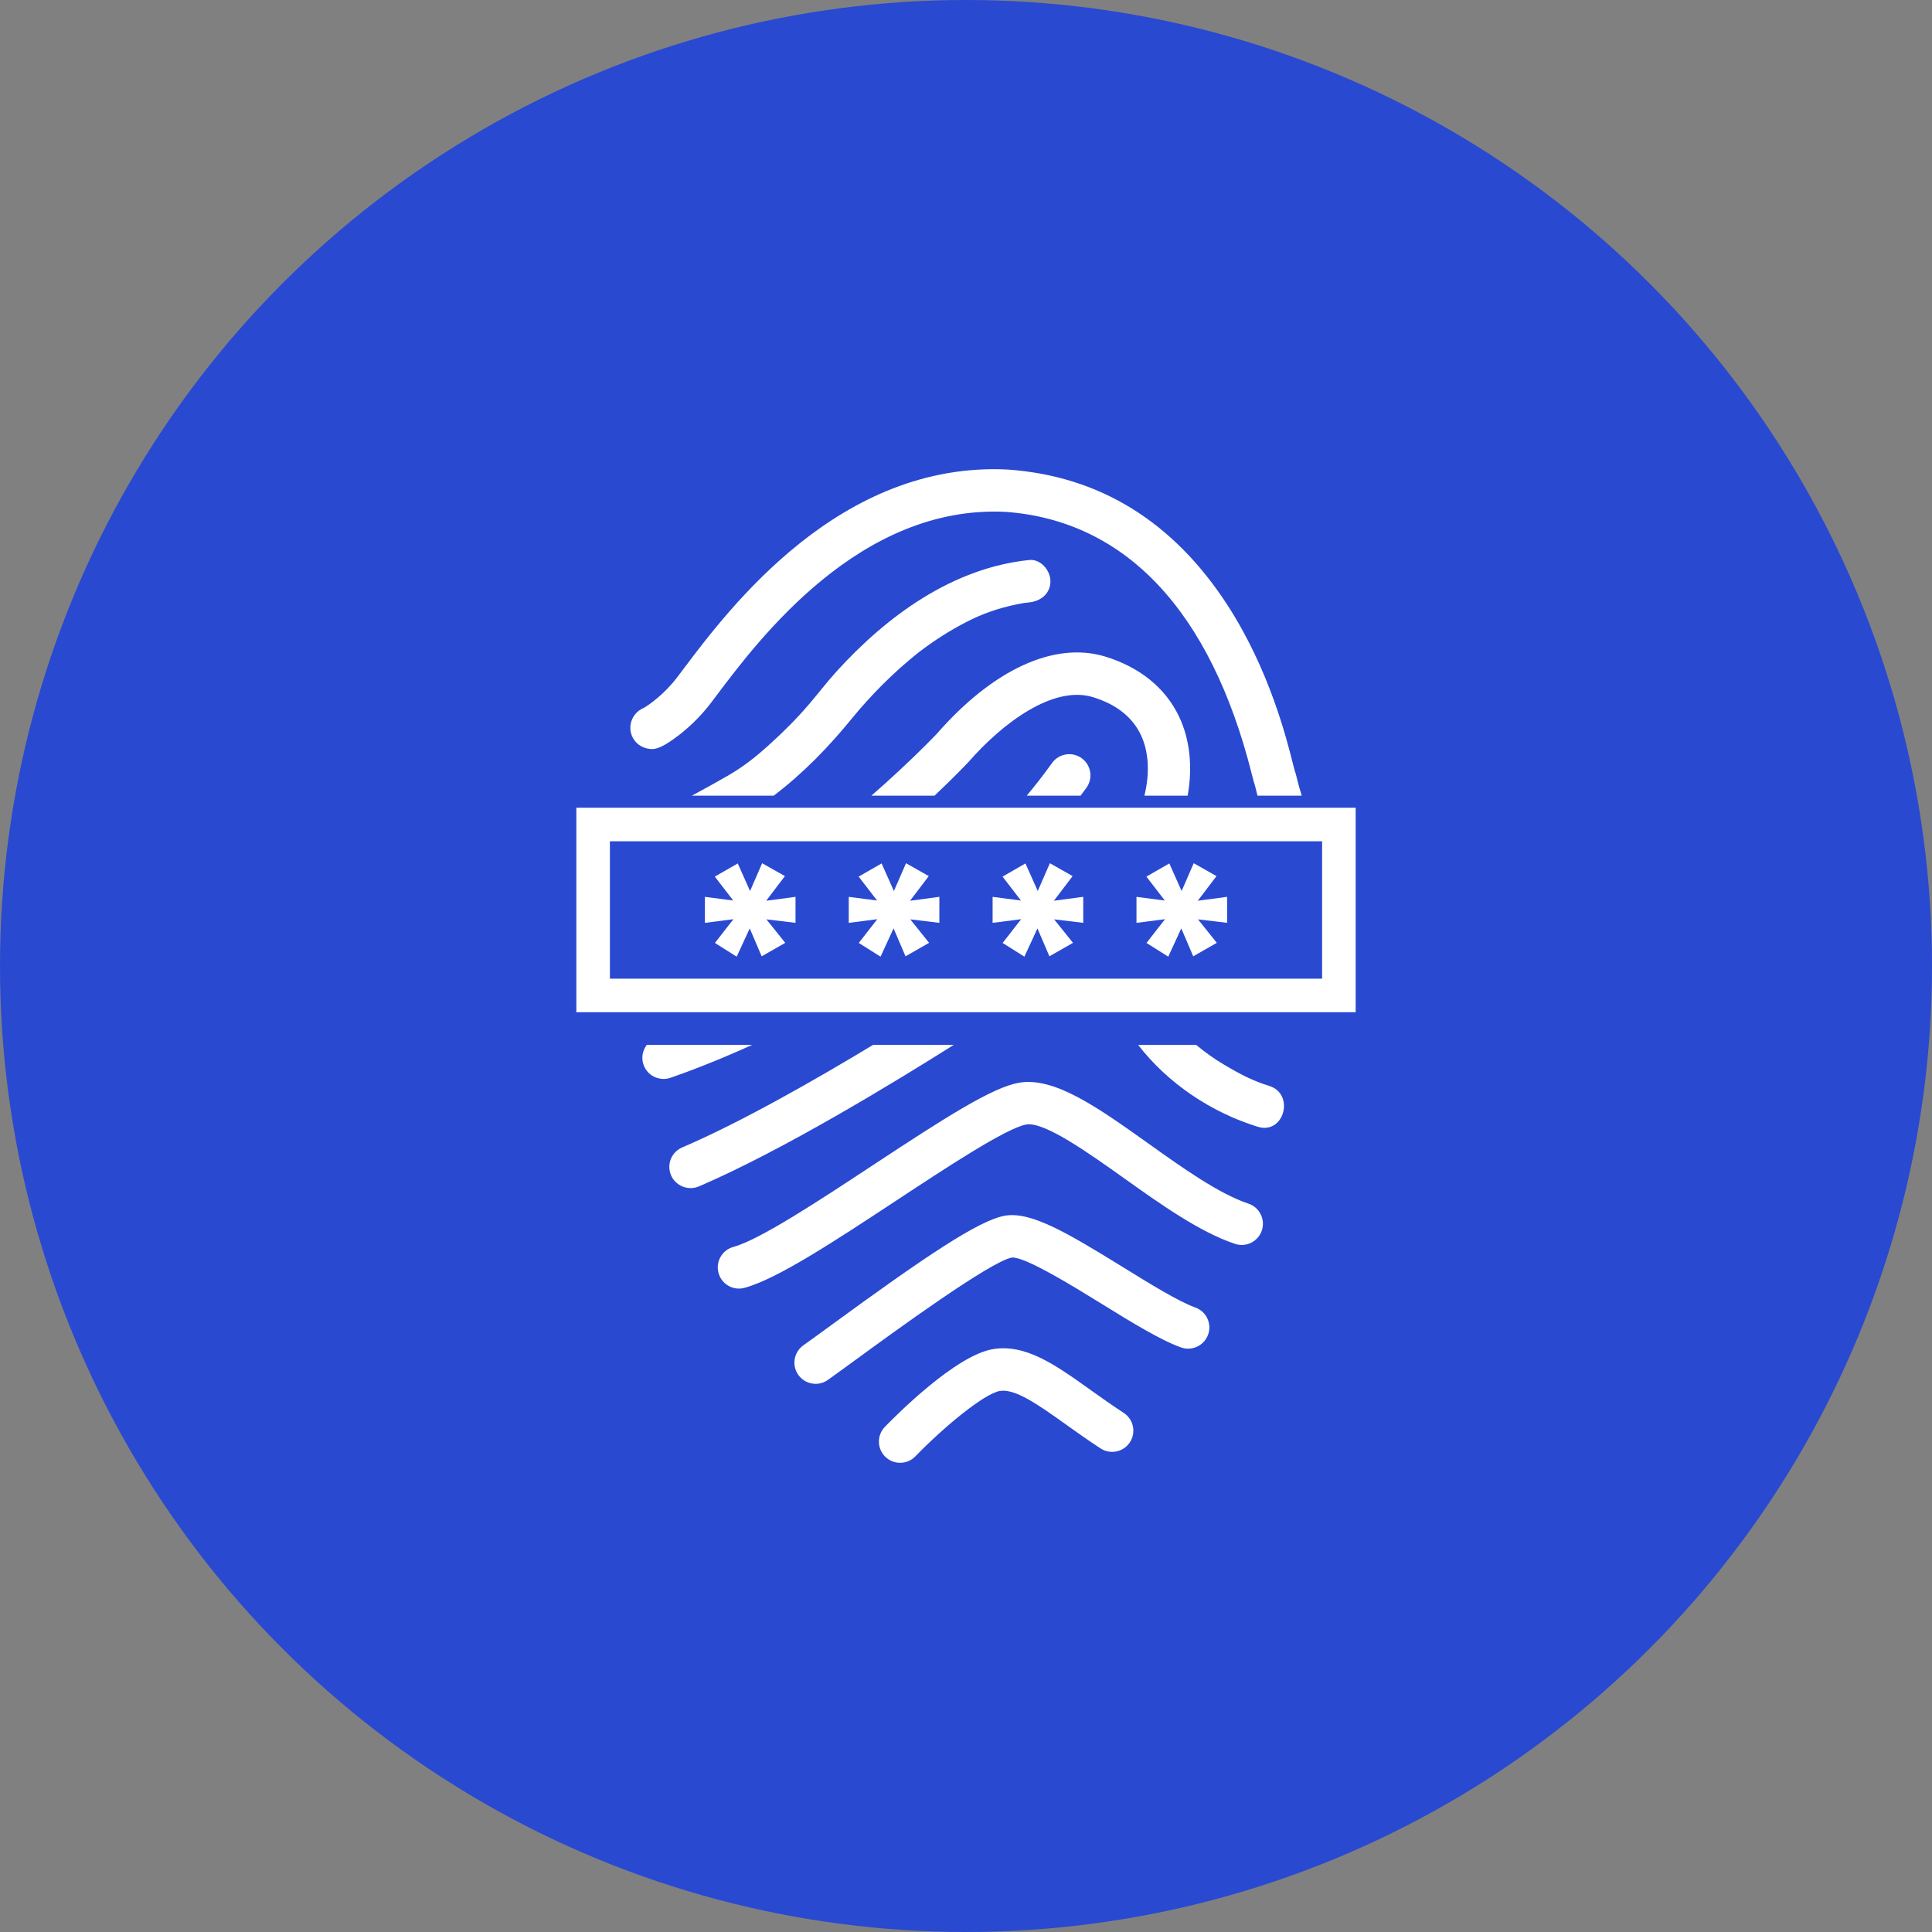
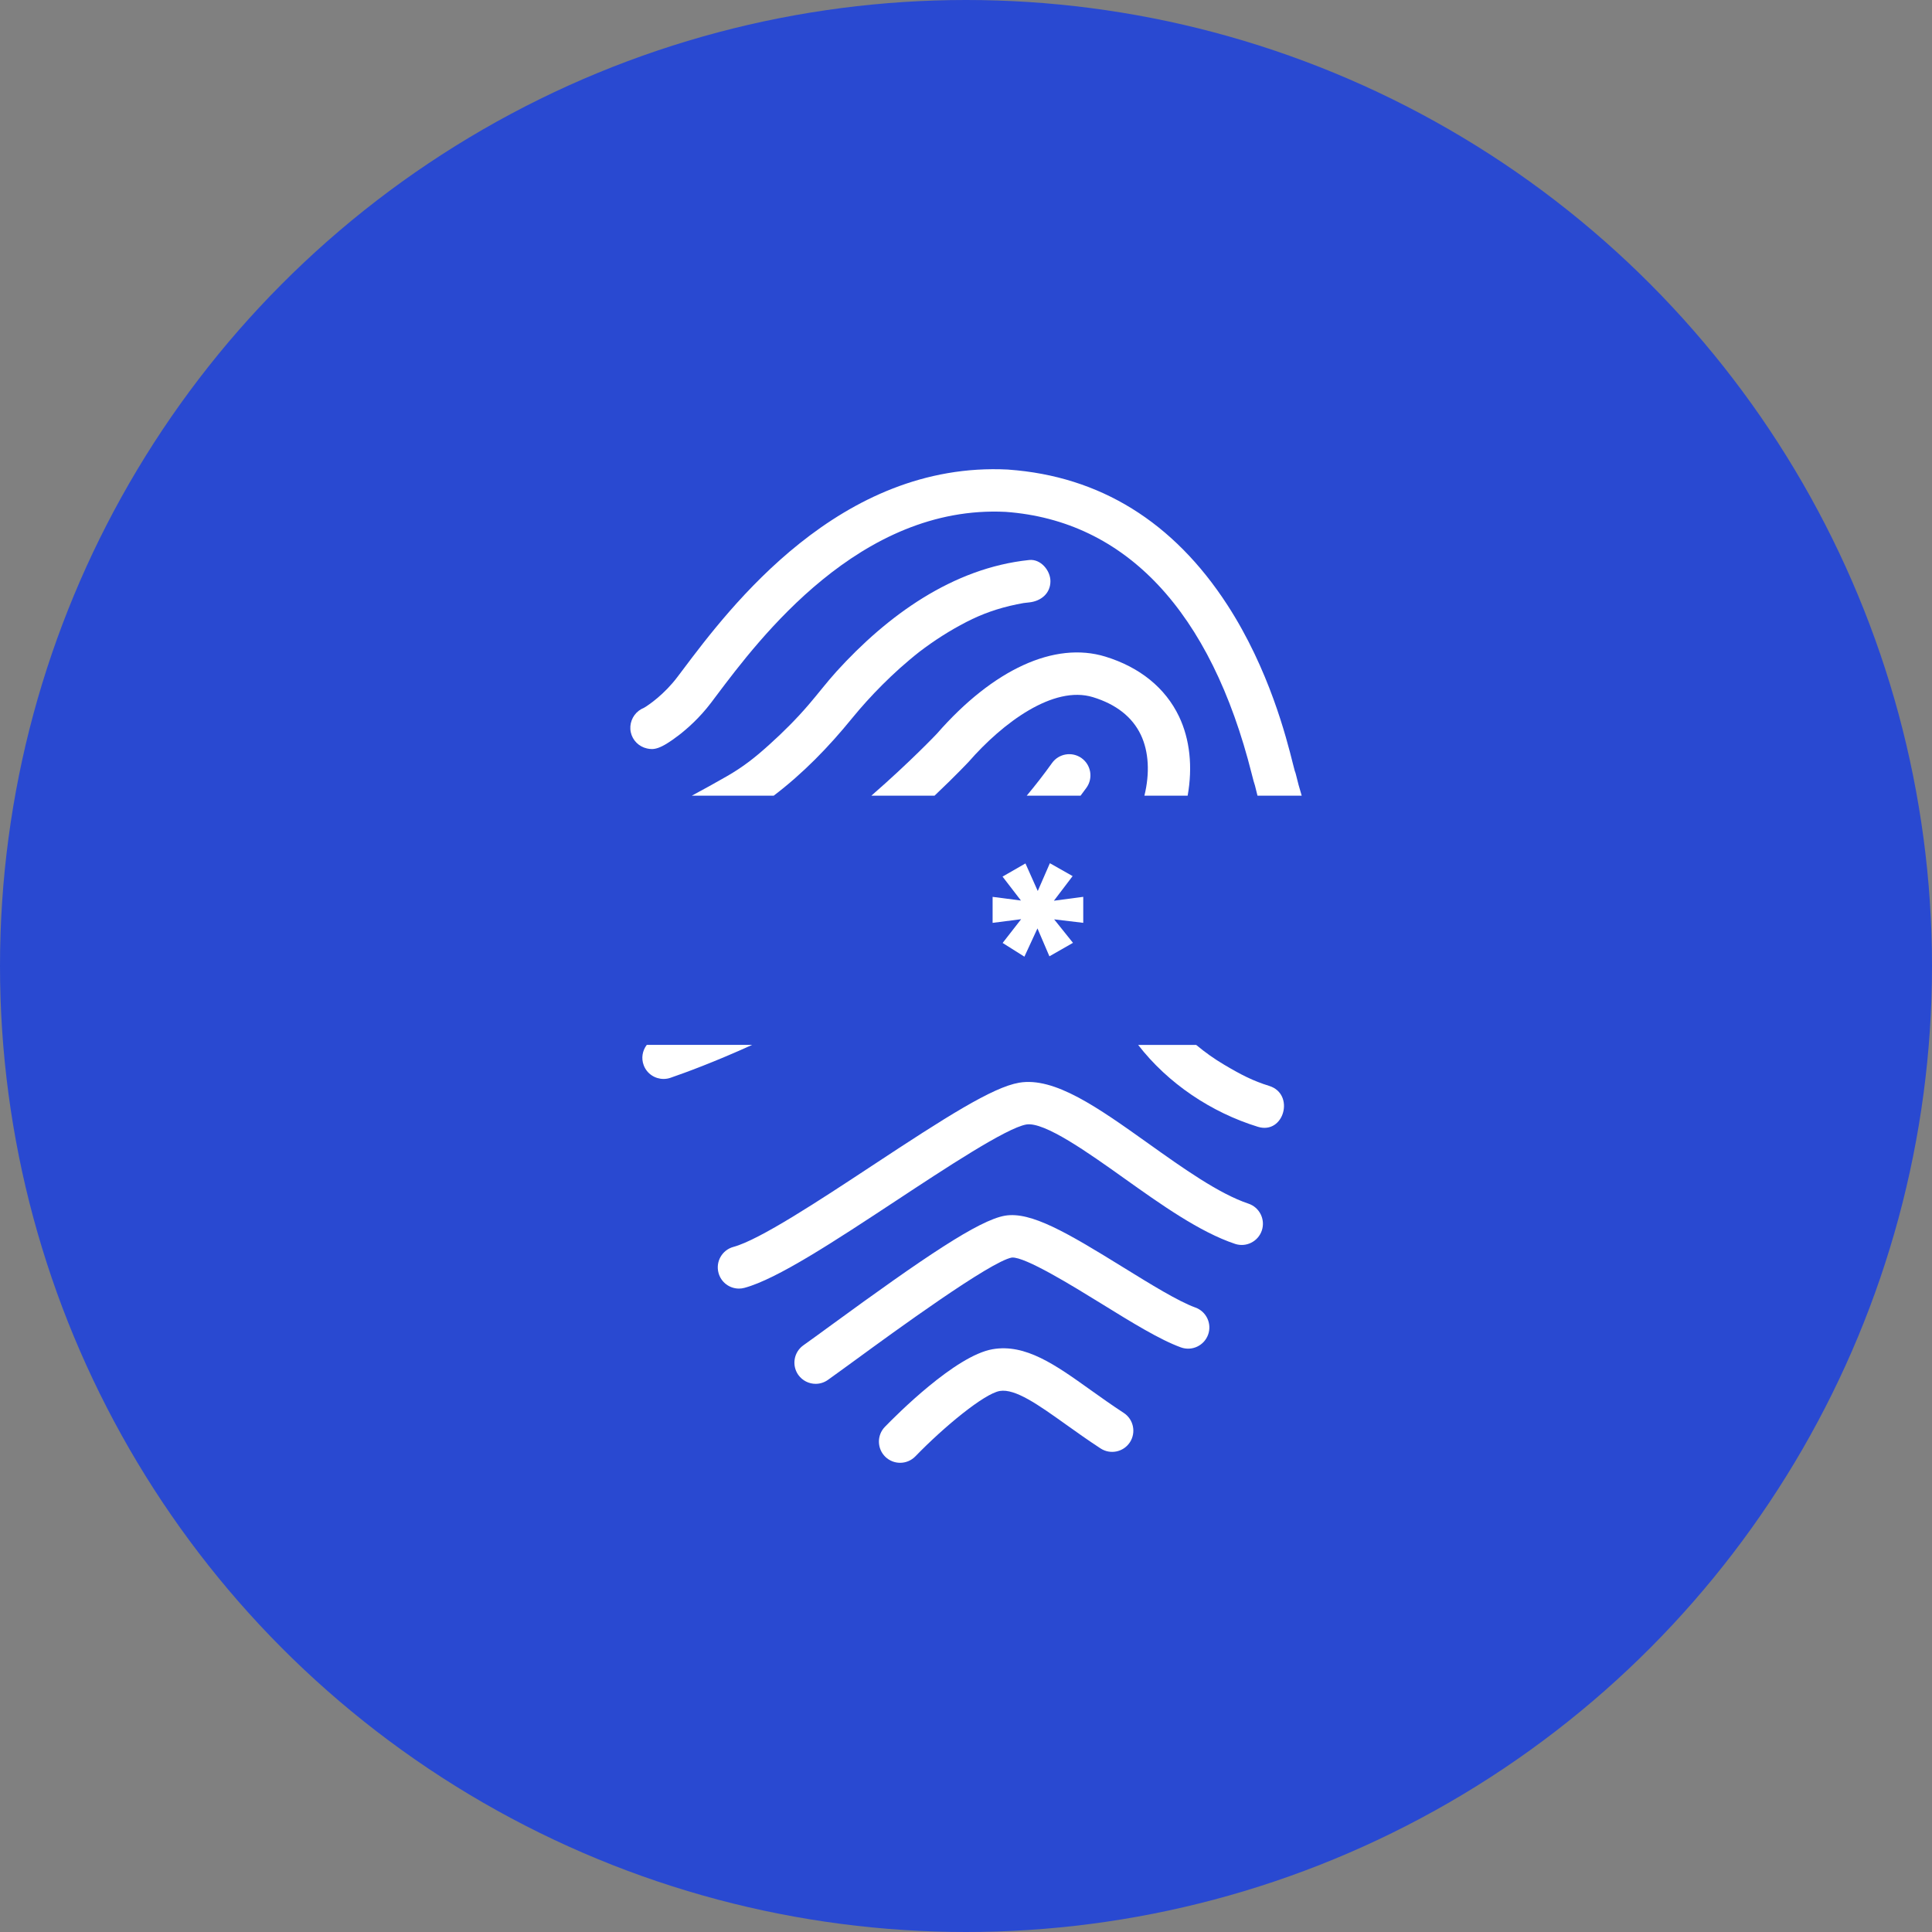
<svg xmlns="http://www.w3.org/2000/svg" width="70" height="70" viewBox="0 0 70 70" fill="none">
  <rect x="0" y="0" width="70" height="70" fill="#808080" stroke="none" />
  <circle cx="35" cy="35" r="35" fill="#2949D1" />
  <g clip-path="url(#clip0)">
    <path d="M23.441 27.118C23.682 27.171 23.906 27.166 24.593 26.639C24.898 26.404 25.349 26.009 25.766 25.458L25.948 25.216C27.509 23.141 31.161 18.283 36.437 18.546C40.787 18.864 43.872 22.149 45.355 28.049C45.406 28.249 45.437 28.372 45.471 28.466C45.498 28.584 45.529 28.706 45.561 28.828H47.163C47.087 28.582 47.013 28.314 46.953 28.058C46.943 28.015 46.929 27.973 46.912 27.932C46.898 27.881 46.87 27.771 46.845 27.674C46.61 26.739 45.985 24.255 44.47 21.919C42.514 18.903 39.846 17.253 36.539 17.015C36.534 17.014 36.529 17.014 36.523 17.013C30.428 16.702 26.428 22.022 24.721 24.294L24.541 24.532C24.074 25.15 23.521 25.535 23.331 25.646C23.267 25.672 23.204 25.706 23.146 25.75C22.907 25.931 22.791 26.24 22.855 26.533C22.919 26.825 23.148 27.053 23.441 27.118Z" fill="white" />
-     <path d="M31.633 37.858C29.511 39.14 26.83 40.67 24.718 41.573C24.327 41.74 24.146 42.191 24.313 42.581C24.438 42.873 24.721 43.047 25.02 43.047C25.121 43.047 25.223 43.027 25.322 42.986C28.331 41.698 32.407 39.215 34.556 37.858H31.633Z" fill="white" />
    <path d="M43.031 28.829C43.216 27.794 43.115 26.79 42.718 25.959C42.223 24.924 41.299 24.174 40.048 23.79C38.211 23.228 35.985 24.249 33.944 26.585C33.929 26.602 32.965 27.616 31.571 28.829H33.86C34.619 28.11 35.087 27.612 35.097 27.601C36.337 26.182 38.169 24.822 39.598 25.259C40.44 25.517 41.024 25.976 41.333 26.622C41.624 27.232 41.664 28.012 41.464 28.829H43.031V28.829Z" fill="white" />
    <path d="M32.965 23.898C33.025 23.847 33.086 23.797 33.147 23.747C33.163 23.735 33.282 23.641 33.312 23.616C33.847 23.207 34.418 22.842 35.017 22.534C35.583 22.243 36.152 22.039 36.841 21.896C37.07 21.848 37.119 21.843 37.29 21.826C37.707 21.783 38.059 21.509 38.059 21.058C38.059 20.671 37.708 20.246 37.29 20.29C34.514 20.577 32.139 22.313 30.309 24.328C29.96 24.713 29.648 25.126 29.31 25.519C28.869 26.035 28.387 26.517 27.883 26.971C27.365 27.439 26.946 27.774 26.336 28.125C25.918 28.365 25.493 28.6 25.066 28.829H28.033C29.103 28.015 30.024 27.065 30.871 26.025C31.215 25.603 31.582 25.2 31.966 24.815C32.176 24.604 32.393 24.401 32.614 24.201C32.729 24.098 32.846 23.998 32.965 23.898Z" fill="white" />
    <path d="M24.33 39.037C24.813 38.871 25.874 38.484 27.252 37.858H23.434C23.277 38.063 23.225 38.339 23.323 38.596C23.439 38.904 23.731 39.092 24.042 39.092C24.128 39.092 24.217 39.078 24.303 39.047L24.33 39.037Z" fill="white" />
    <path d="M38.115 27.648C37.824 28.055 37.518 28.449 37.2 28.829H39.151C39.223 28.732 39.295 28.638 39.365 28.54C39.612 28.194 39.532 27.715 39.187 27.468C38.842 27.222 38.361 27.302 38.115 27.648Z" fill="white" />
    <path d="M45.233 43.61C44.169 43.255 42.865 42.328 41.606 41.43C39.781 40.13 38.206 39.008 36.922 39.229C35.958 39.396 34.272 40.472 31.612 42.226C29.694 43.49 27.52 44.923 26.575 45.177C26.165 45.288 25.922 45.71 26.033 46.119C26.125 46.463 26.435 46.688 26.774 46.688C26.84 46.688 26.907 46.68 26.974 46.661C28.159 46.342 30.247 44.965 32.458 43.509C34.243 42.332 36.465 40.867 37.184 40.743C37.835 40.632 39.432 41.767 40.715 42.681C42.067 43.644 43.465 44.639 44.748 45.068C45.15 45.202 45.584 44.984 45.719 44.582C45.852 44.179 45.635 43.744 45.233 43.61Z" fill="white" />
    <path d="M43.31 47.374C42.691 47.15 41.684 46.528 40.711 45.927C38.655 44.656 37.348 43.886 36.41 44.047C35.46 44.211 33.465 45.567 30.117 48.012C29.707 48.311 29.354 48.569 29.108 48.743C28.762 48.988 28.679 49.467 28.923 49.814C29.074 50.025 29.311 50.139 29.552 50.139C29.705 50.139 29.86 50.093 29.994 49.998C30.249 49.817 30.608 49.555 31.023 49.253C32.355 48.28 35.895 45.695 36.664 45.563C37.143 45.53 38.871 46.596 39.904 47.233C40.992 47.905 42.02 48.541 42.788 48.819C43.186 48.963 43.627 48.756 43.772 48.357C43.916 47.958 43.709 47.518 43.31 47.374Z" fill="white" />
    <path d="M40.716 51.193C40.284 50.911 39.888 50.628 39.503 50.354C38.244 49.454 37.155 48.677 35.962 48.885C34.618 49.117 32.477 51.269 32.061 51.698C31.766 52.002 31.774 52.489 32.079 52.785C32.228 52.928 32.421 53 32.613 53C32.814 53 33.014 52.922 33.165 52.767C34.194 51.704 35.656 50.496 36.223 50.398C36.783 50.302 37.631 50.906 38.611 51.605C38.989 51.875 39.417 52.18 39.875 52.479C40.231 52.711 40.707 52.611 40.939 52.256C41.17 51.9 41.07 51.425 40.716 51.193Z" fill="white" />
    <path d="M45.984 39.344C45.407 39.166 44.969 38.942 44.359 38.58C44.003 38.371 43.661 38.127 43.339 37.859H41.237C42.321 39.26 43.89 40.307 45.575 40.826C46.525 41.118 46.928 39.636 45.984 39.344Z" fill="white" />
-     <path d="M20.882 29.265V36.674H49.118V29.265H20.882ZM47.902 35.459H22.098V30.481H47.902V35.459H47.902Z" fill="white" />
-     <path d="M25.903 34.165L26.692 34.662L27.164 33.638L27.597 34.649L28.451 34.161L27.769 33.31L28.823 33.436V32.494L27.761 32.635L28.439 31.743L27.614 31.276L27.176 32.283L26.73 31.284L25.899 31.761L26.567 32.628L25.54 32.495V33.437L26.573 33.304L25.903 34.165Z" fill="white" />
-     <path d="M31.115 34.165L31.904 34.662L32.376 33.638L32.809 34.649L33.663 34.161L32.982 33.31L34.035 33.436V32.494L32.973 32.635L33.651 31.743L32.827 31.276L32.388 32.283L31.942 31.284L31.111 31.761L31.779 32.628L30.752 32.495V33.437L31.785 33.304L31.115 34.165Z" fill="white" />
    <path d="M36.327 34.165L37.116 34.662L37.589 33.638L38.022 34.649L38.876 34.161L38.194 33.31L39.248 33.436V32.494L38.185 32.635L38.863 31.743L38.039 31.276L37.6 32.283L37.154 31.284L36.324 31.761L36.991 32.628L35.964 32.495V33.437L36.998 33.304L36.327 34.165Z" fill="white" />
-     <path d="M41.54 34.165L42.328 34.662L42.8 33.638L43.233 34.649L44.087 34.161L43.406 33.31L44.46 33.436V32.494L43.398 32.635L44.076 31.743L43.251 31.276L42.812 32.283L42.367 31.284L41.536 31.761L42.203 32.628L41.177 32.495V33.437L42.21 33.304L41.54 34.165Z" fill="white" />
  </g>
  <defs>
    <clipPath id="clip0">
      <rect width="36" height="36" fill="white" transform="translate(17 17)" />
    </clipPath>
  </defs>
</svg>